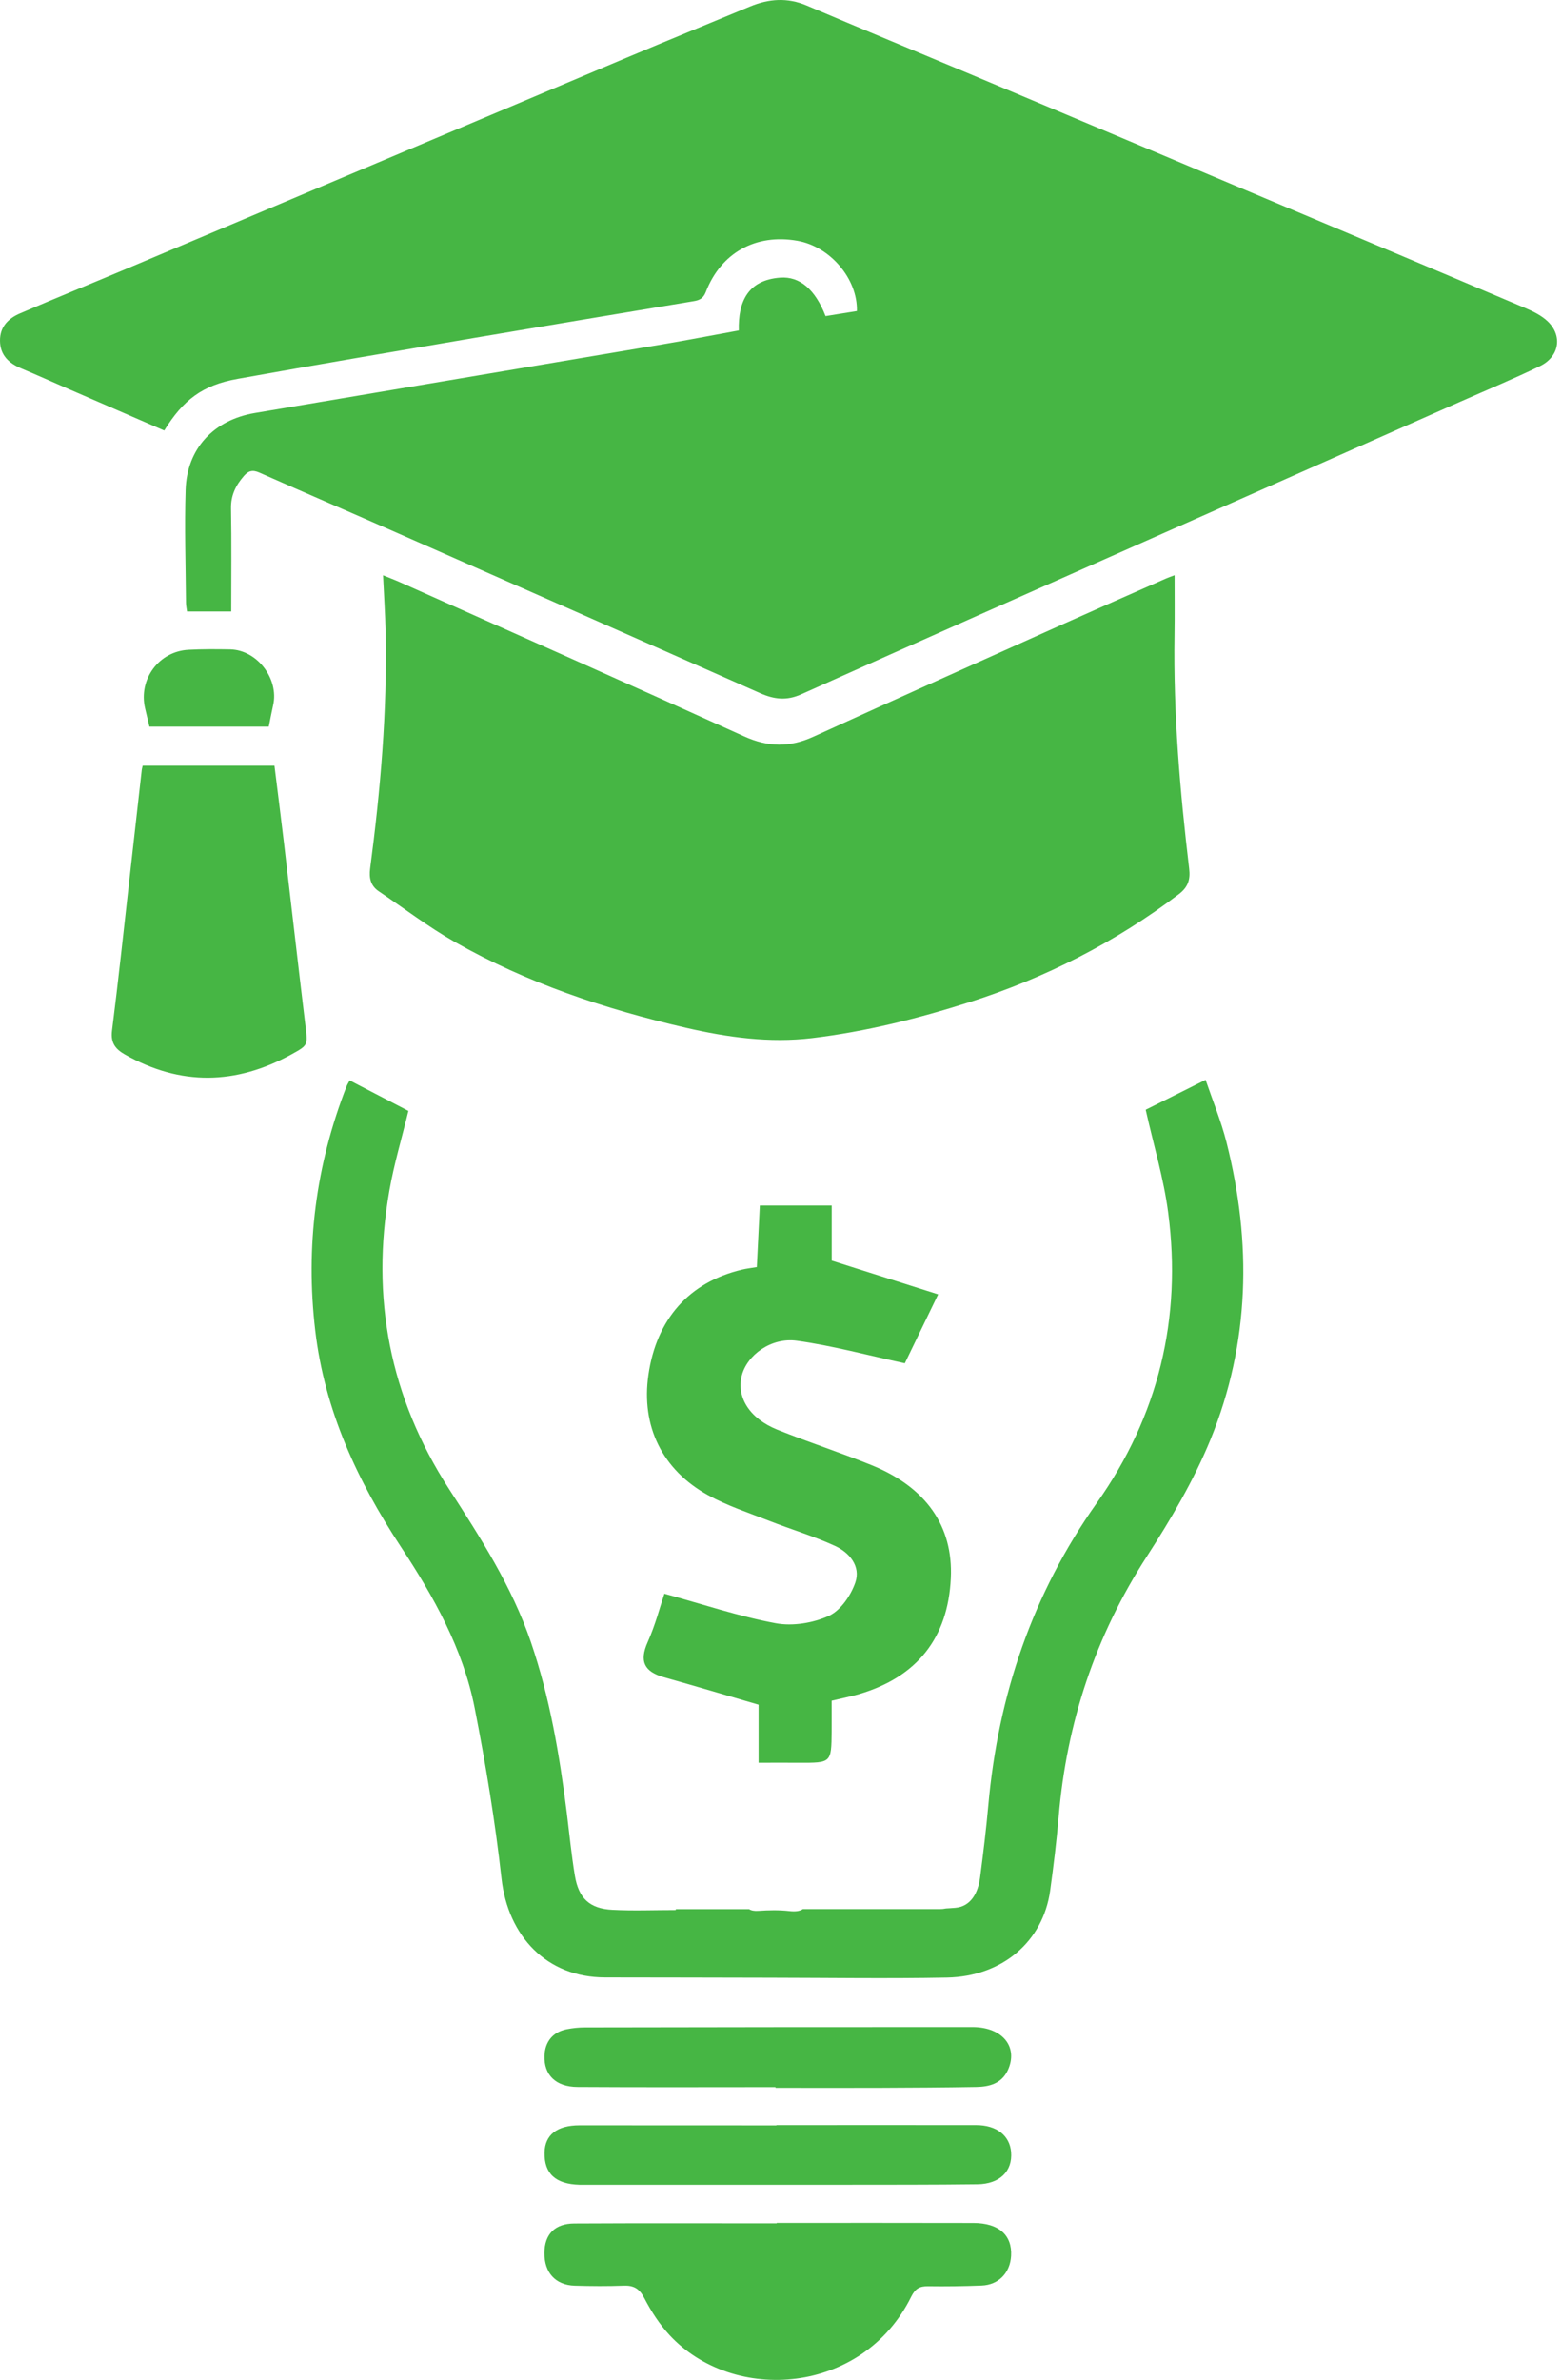
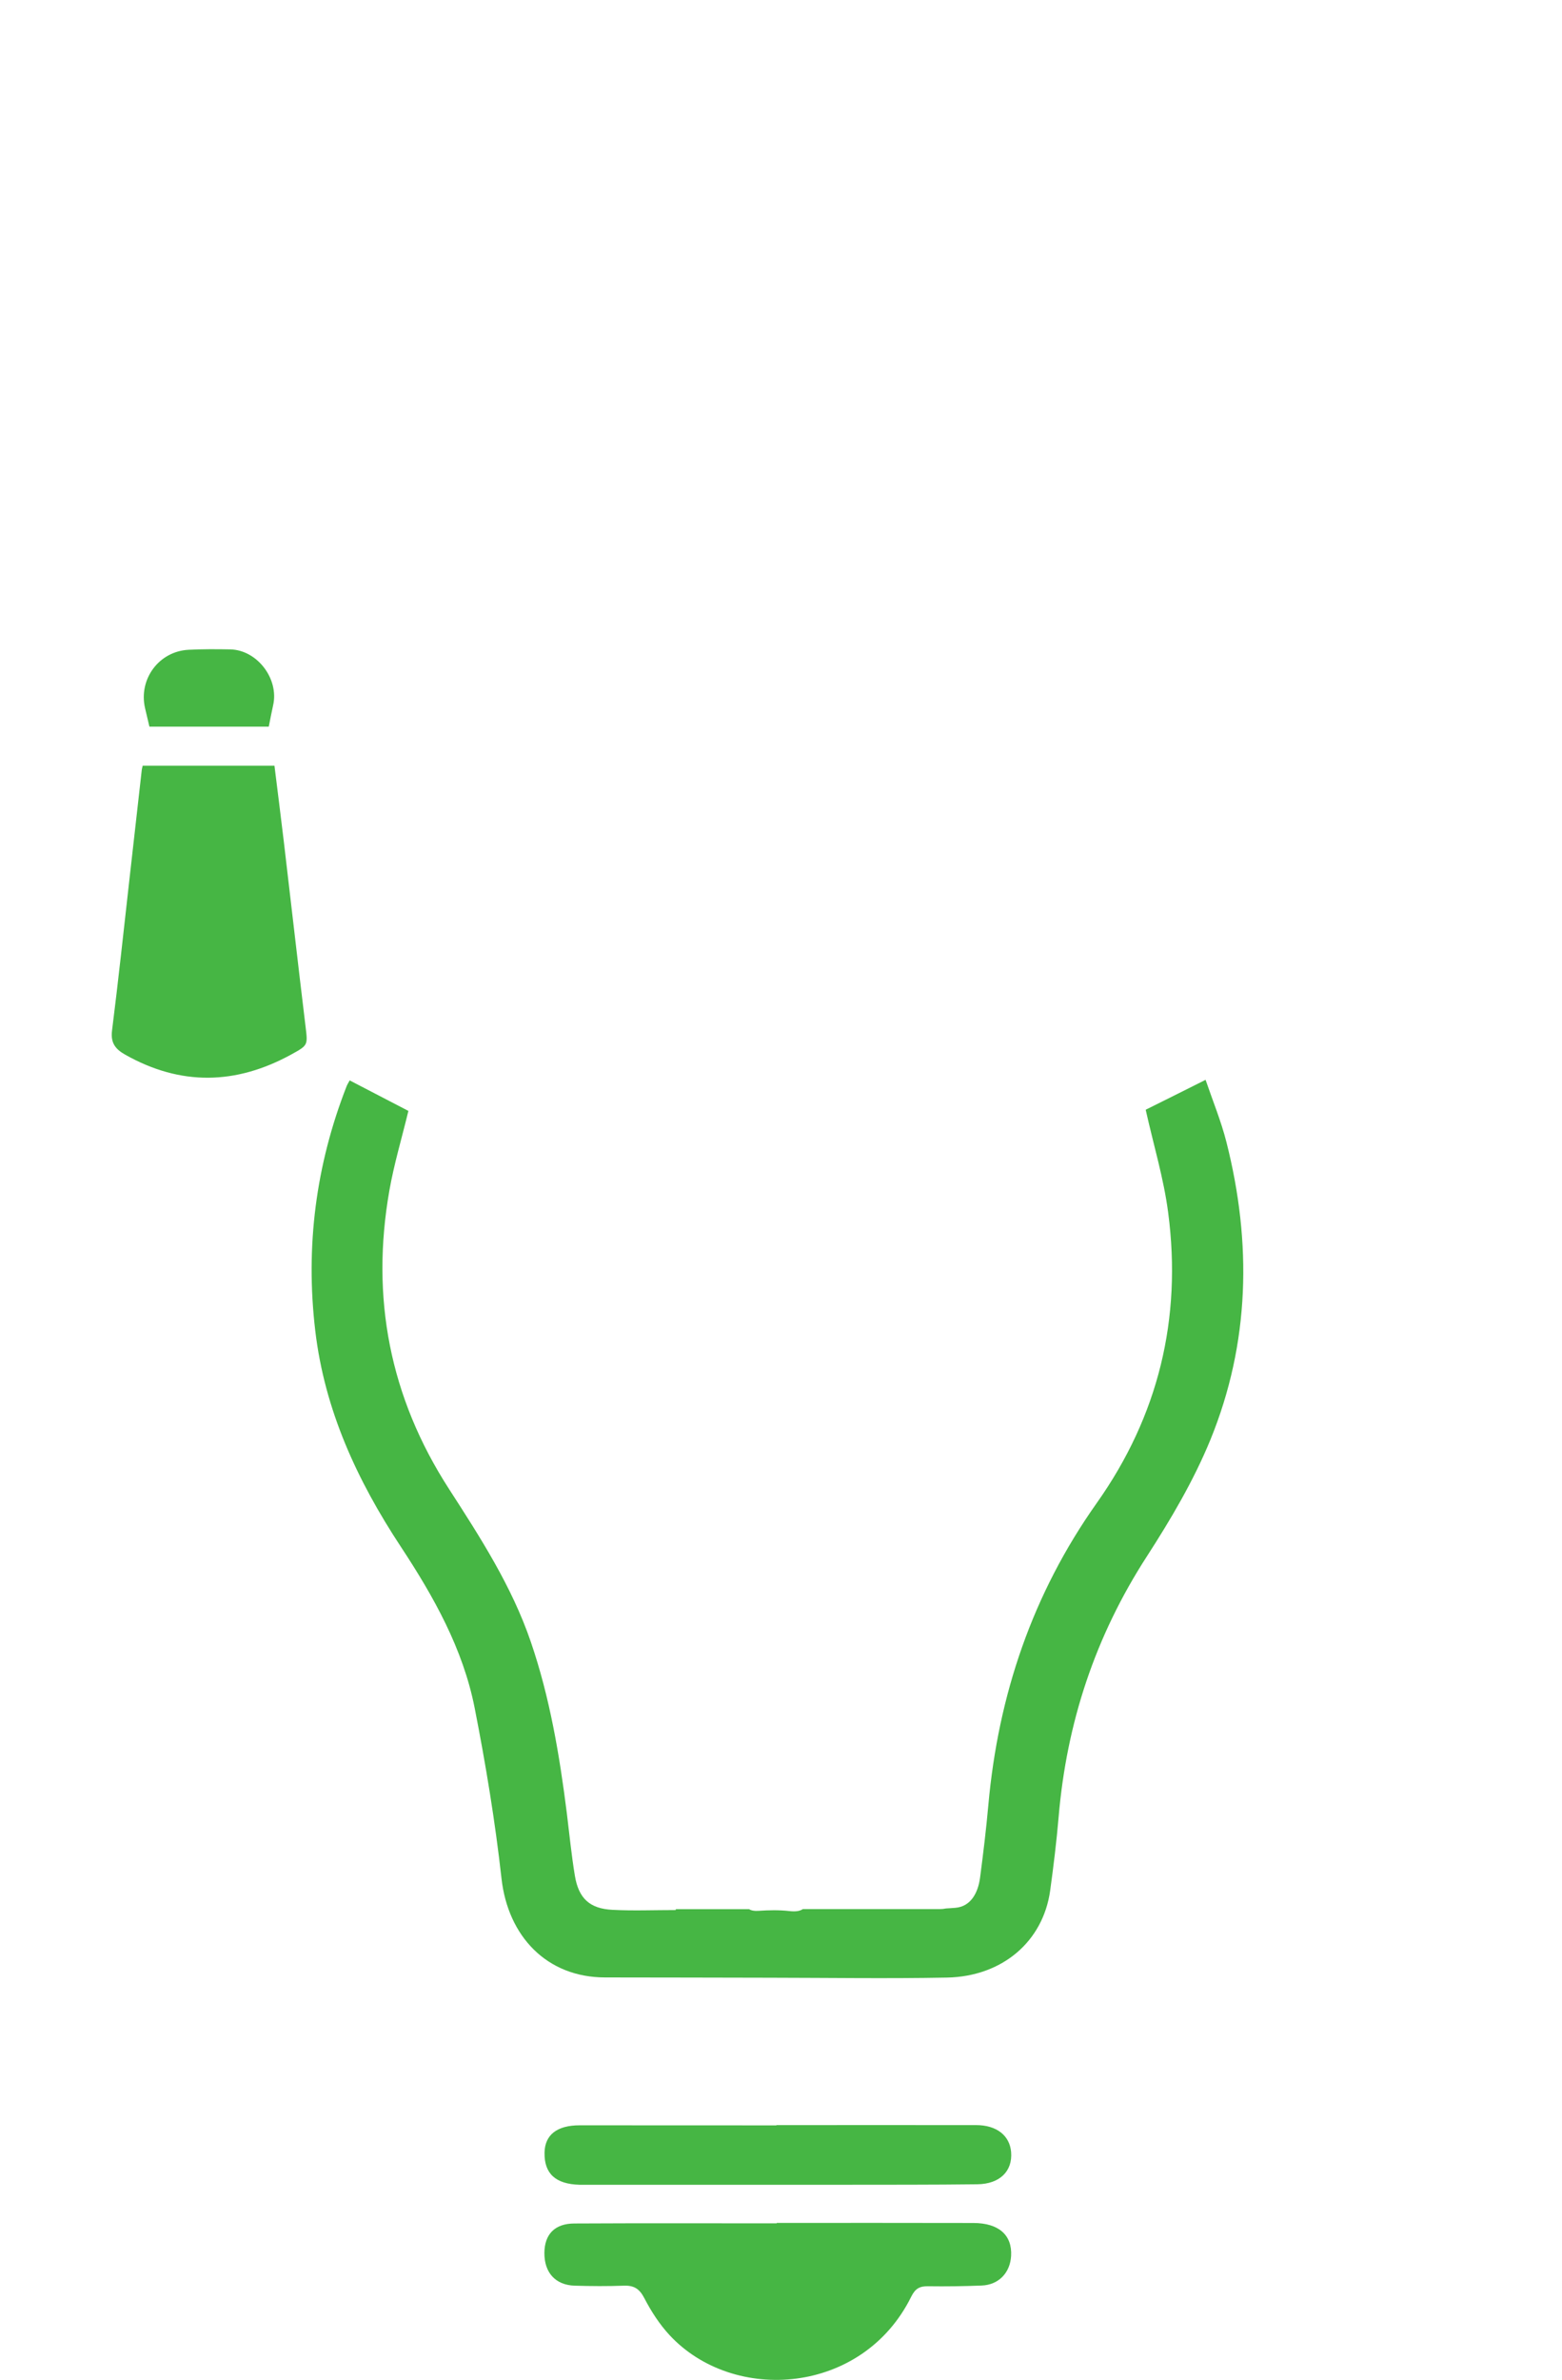
<svg xmlns="http://www.w3.org/2000/svg" width="44" height="67" viewBox="0 0 44 67" fill="none">
  <path d="M21.878 62.581C23.726 62.581 25.575 62.578 27.422 62.583C28.138 62.585 28.515 62.927 28.482 63.51C28.454 63.988 28.13 64.326 27.65 64.344C27.148 64.364 26.646 64.371 26.146 64.364C25.907 64.36 25.783 64.427 25.668 64.658C24.303 67.42 20.667 67.685 18.86 65.739C18.577 65.434 18.342 65.069 18.15 64.699C18.014 64.437 17.862 64.338 17.575 64.348C17.115 64.365 16.651 64.362 16.19 64.348C15.647 64.332 15.331 63.98 15.335 63.425C15.339 62.904 15.625 62.599 16.178 62.597C18.079 62.587 19.98 62.593 21.881 62.593C21.878 62.589 21.878 62.585 21.878 62.581Z" fill="#46B644" />
-   <path d="M21.845 58.758C19.986 58.758 18.126 58.766 16.267 58.754C15.649 58.75 15.319 58.408 15.337 57.875C15.351 57.478 15.574 57.205 15.965 57.128C16.133 57.095 16.305 57.077 16.475 57.077C20.114 57.071 23.753 57.065 27.393 57.067C28.242 57.067 28.693 57.628 28.389 58.284C28.213 58.659 27.867 58.748 27.501 58.754C26.593 58.77 25.682 58.774 24.773 58.778C23.797 58.782 22.821 58.778 21.845 58.778C21.845 58.772 21.845 58.764 21.845 58.758Z" fill="#46B644" />
  <path d="M21.871 59.827C23.746 59.827 25.621 59.825 27.496 59.827C28.07 59.827 28.442 60.118 28.482 60.584C28.527 61.121 28.167 61.485 27.533 61.493C26.267 61.509 24.998 61.505 23.732 61.507C21.341 61.509 18.952 61.507 16.562 61.507C16.483 61.507 16.404 61.509 16.325 61.507C15.649 61.489 15.327 61.191 15.339 60.6C15.349 60.102 15.69 59.833 16.327 59.833C18.083 59.833 19.84 59.833 21.594 59.835C21.687 59.835 21.78 59.835 21.871 59.835C21.871 59.831 21.871 59.829 21.871 59.827Z" fill="#46B644" />
  <path d="M34.547 32.151C34.397 31.562 34.164 30.997 33.96 30.4C33.328 30.716 32.769 30.997 32.273 31.242C32.496 32.243 32.783 33.182 32.907 34.144C33.296 37.12 32.633 39.86 30.892 42.318C29.086 44.869 28.12 47.716 27.841 50.814C27.78 51.497 27.697 52.177 27.608 52.857C27.553 53.277 27.355 53.673 26.911 53.71C26.824 53.718 26.737 53.722 26.648 53.728C26.591 53.74 26.533 53.746 26.474 53.746H22.615C22.529 53.805 22.406 53.821 22.232 53.801C21.946 53.769 21.651 53.775 21.363 53.795C21.248 53.803 21.163 53.787 21.102 53.748H19.035C19.035 53.756 19.037 53.766 19.037 53.773C18.411 53.773 17.832 53.797 17.257 53.767C16.615 53.736 16.301 53.449 16.194 52.809C16.097 52.224 16.04 51.634 15.967 51.045C15.761 49.411 15.489 47.791 14.953 46.224C14.418 44.659 13.531 43.286 12.646 41.915C10.978 39.333 10.439 36.531 10.968 33.518C11.099 32.773 11.318 32.044 11.504 31.275C10.97 30.999 10.415 30.708 9.85 30.416C9.81 30.491 9.781 30.534 9.763 30.582C8.896 32.801 8.601 35.093 8.88 37.458C9.143 39.698 10.061 41.678 11.29 43.543C12.215 44.946 13.043 46.418 13.371 48.085C13.683 49.674 13.948 51.278 14.127 52.886C14.309 54.504 15.396 55.672 17.05 55.67C18.595 55.67 20.14 55.676 21.683 55.678C23.346 55.68 25.01 55.706 26.674 55.674C28.236 55.644 29.382 54.657 29.582 53.226C29.677 52.535 29.762 51.841 29.821 51.148C30.046 48.498 30.854 46.06 32.305 43.818C32.982 42.77 33.626 41.68 34.097 40.53C35.209 37.807 35.266 34.988 34.547 32.151Z" fill="#46B644" />
-   <path d="M23.427 47.88C23.427 48.192 23.429 48.468 23.427 48.745C23.418 49.632 23.418 49.63 22.503 49.626C22.143 49.624 21.782 49.626 21.369 49.626C21.369 49.026 21.369 48.494 21.369 47.992C20.452 47.726 19.579 47.465 18.699 47.218C18.148 47.062 18.002 46.771 18.245 46.228C18.46 45.748 18.593 45.232 18.715 44.867C19.812 45.167 20.819 45.507 21.853 45.699C22.329 45.787 22.904 45.693 23.348 45.491C23.678 45.341 23.967 44.918 24.093 44.553C24.253 44.094 23.927 43.707 23.516 43.519C22.918 43.245 22.279 43.055 21.665 42.814C21.088 42.589 20.491 42.393 19.952 42.097C18.648 41.38 18.057 40.143 18.265 38.706C18.492 37.134 19.415 36.094 20.904 35.743C21.029 35.713 21.155 35.699 21.319 35.672C21.347 35.11 21.372 34.557 21.404 33.939C22.07 33.939 22.718 33.939 23.429 33.939C23.429 34.484 23.429 35.016 23.429 35.49C24.447 35.812 25.395 36.112 26.427 36.44C26.045 37.228 25.733 37.874 25.488 38.38C24.427 38.151 23.449 37.884 22.451 37.746C21.72 37.643 21.037 38.153 20.894 38.732C20.744 39.339 21.116 39.935 21.896 40.249C22.771 40.601 23.67 40.892 24.544 41.245C26.093 41.871 26.851 42.97 26.784 44.426C26.707 46.109 25.834 47.214 24.192 47.696C23.973 47.759 23.739 47.805 23.427 47.88Z" fill="#46B644" />
-   <path d="M6.514 17.215C6.064 17.215 5.677 17.215 5.269 17.215C5.258 17.13 5.24 17.049 5.239 16.967C5.231 15.907 5.195 14.845 5.229 13.787C5.266 12.627 6.02 11.823 7.181 11.627C11.006 10.982 14.831 10.341 18.655 9.695C19.364 9.576 20.069 9.438 20.812 9.303C20.791 8.495 21.064 7.884 21.979 7.816C22.532 7.775 22.966 8.153 23.255 8.899C23.546 8.852 23.844 8.805 24.138 8.757C24.162 7.847 23.382 6.939 22.461 6.778C21.291 6.573 20.309 7.113 19.881 8.222C19.809 8.407 19.696 8.453 19.537 8.479C17.473 8.824 15.41 9.165 13.347 9.515C11.127 9.892 8.908 10.268 6.692 10.666C5.707 10.843 5.162 11.253 4.627 12.12C3.722 11.727 2.812 11.333 1.904 10.939C1.467 10.749 1.033 10.554 0.595 10.37C0.245 10.223 0.004 9.997 4.47361e-05 9.593C-0.004 9.199 0.236 8.963 0.564 8.823C1.585 8.386 2.613 7.967 3.636 7.536C8.304 5.567 12.971 3.595 17.64 1.629C18.799 1.141 19.965 0.667 21.126 0.184C21.657 -0.036 22.181 -0.075 22.724 0.156C24.281 0.818 25.845 1.463 27.404 2.118C29.978 3.199 32.55 4.283 35.123 5.366C37.734 6.465 40.347 7.562 42.956 8.668C43.185 8.765 43.427 8.882 43.603 9.053C44.023 9.461 43.922 10.045 43.377 10.308C42.645 10.662 41.893 10.974 41.149 11.303C38.288 12.569 35.427 13.834 32.566 15.102C29.231 16.58 25.895 18.055 22.566 19.548C22.155 19.732 21.803 19.687 21.416 19.516C18.023 18.013 14.626 16.516 11.229 15.021C9.923 14.445 8.611 13.883 7.307 13.305C7.117 13.221 7 13.251 6.871 13.399C6.642 13.663 6.501 13.944 6.508 14.313C6.525 15.265 6.514 16.219 6.514 17.215Z" fill="#46B644" />
  <path d="M4.019 21.556C5.251 21.556 6.474 21.556 7.731 21.556C7.82 22.273 7.911 22.983 7.995 23.695C8.2 25.429 8.397 27.165 8.607 28.899C8.671 29.428 8.679 29.425 8.207 29.685C6.646 30.542 5.089 30.574 3.525 29.691C3.248 29.534 3.112 29.359 3.156 29.011C3.334 27.603 3.484 26.192 3.643 24.782C3.76 23.751 3.875 22.72 3.992 21.689C3.995 21.649 4.008 21.61 4.019 21.556Z" fill="#46B644" />
  <path d="M7.571 20.457C6.461 20.457 5.334 20.457 4.209 20.457C4.167 20.282 4.127 20.111 4.087 19.941C3.896 19.123 4.475 18.335 5.313 18.293C5.703 18.273 6.095 18.275 6.485 18.282C7.244 18.298 7.863 19.109 7.694 19.854C7.651 20.045 7.615 20.239 7.571 20.457Z" fill="#46B644" />
-   <path d="M33.498 24.458C33.239 22.278 33.051 20.093 33.085 17.894C33.093 17.334 33.087 16.774 33.087 16.194C33.026 16.218 32.928 16.25 32.835 16.291C31.887 16.709 30.938 17.126 29.993 17.549C27.63 18.61 25.265 19.667 22.909 20.742C22.245 21.045 21.632 21.034 20.963 20.731C17.737 19.268 14.499 17.833 11.265 16.39C11.117 16.324 10.965 16.267 10.79 16.196C10.816 16.762 10.851 17.28 10.862 17.798C10.91 20.029 10.717 22.244 10.426 24.453C10.392 24.716 10.439 24.938 10.671 25.093C11.382 25.571 12.065 26.095 12.807 26.516C14.845 27.676 17.047 28.41 19.323 28.935C20.495 29.205 21.675 29.369 22.879 29.225C24.385 29.044 25.849 28.677 27.292 28.219C29.436 27.537 31.414 26.532 33.21 25.171C33.459 24.981 33.535 24.77 33.498 24.458Z" fill="#46B644" />
</svg>